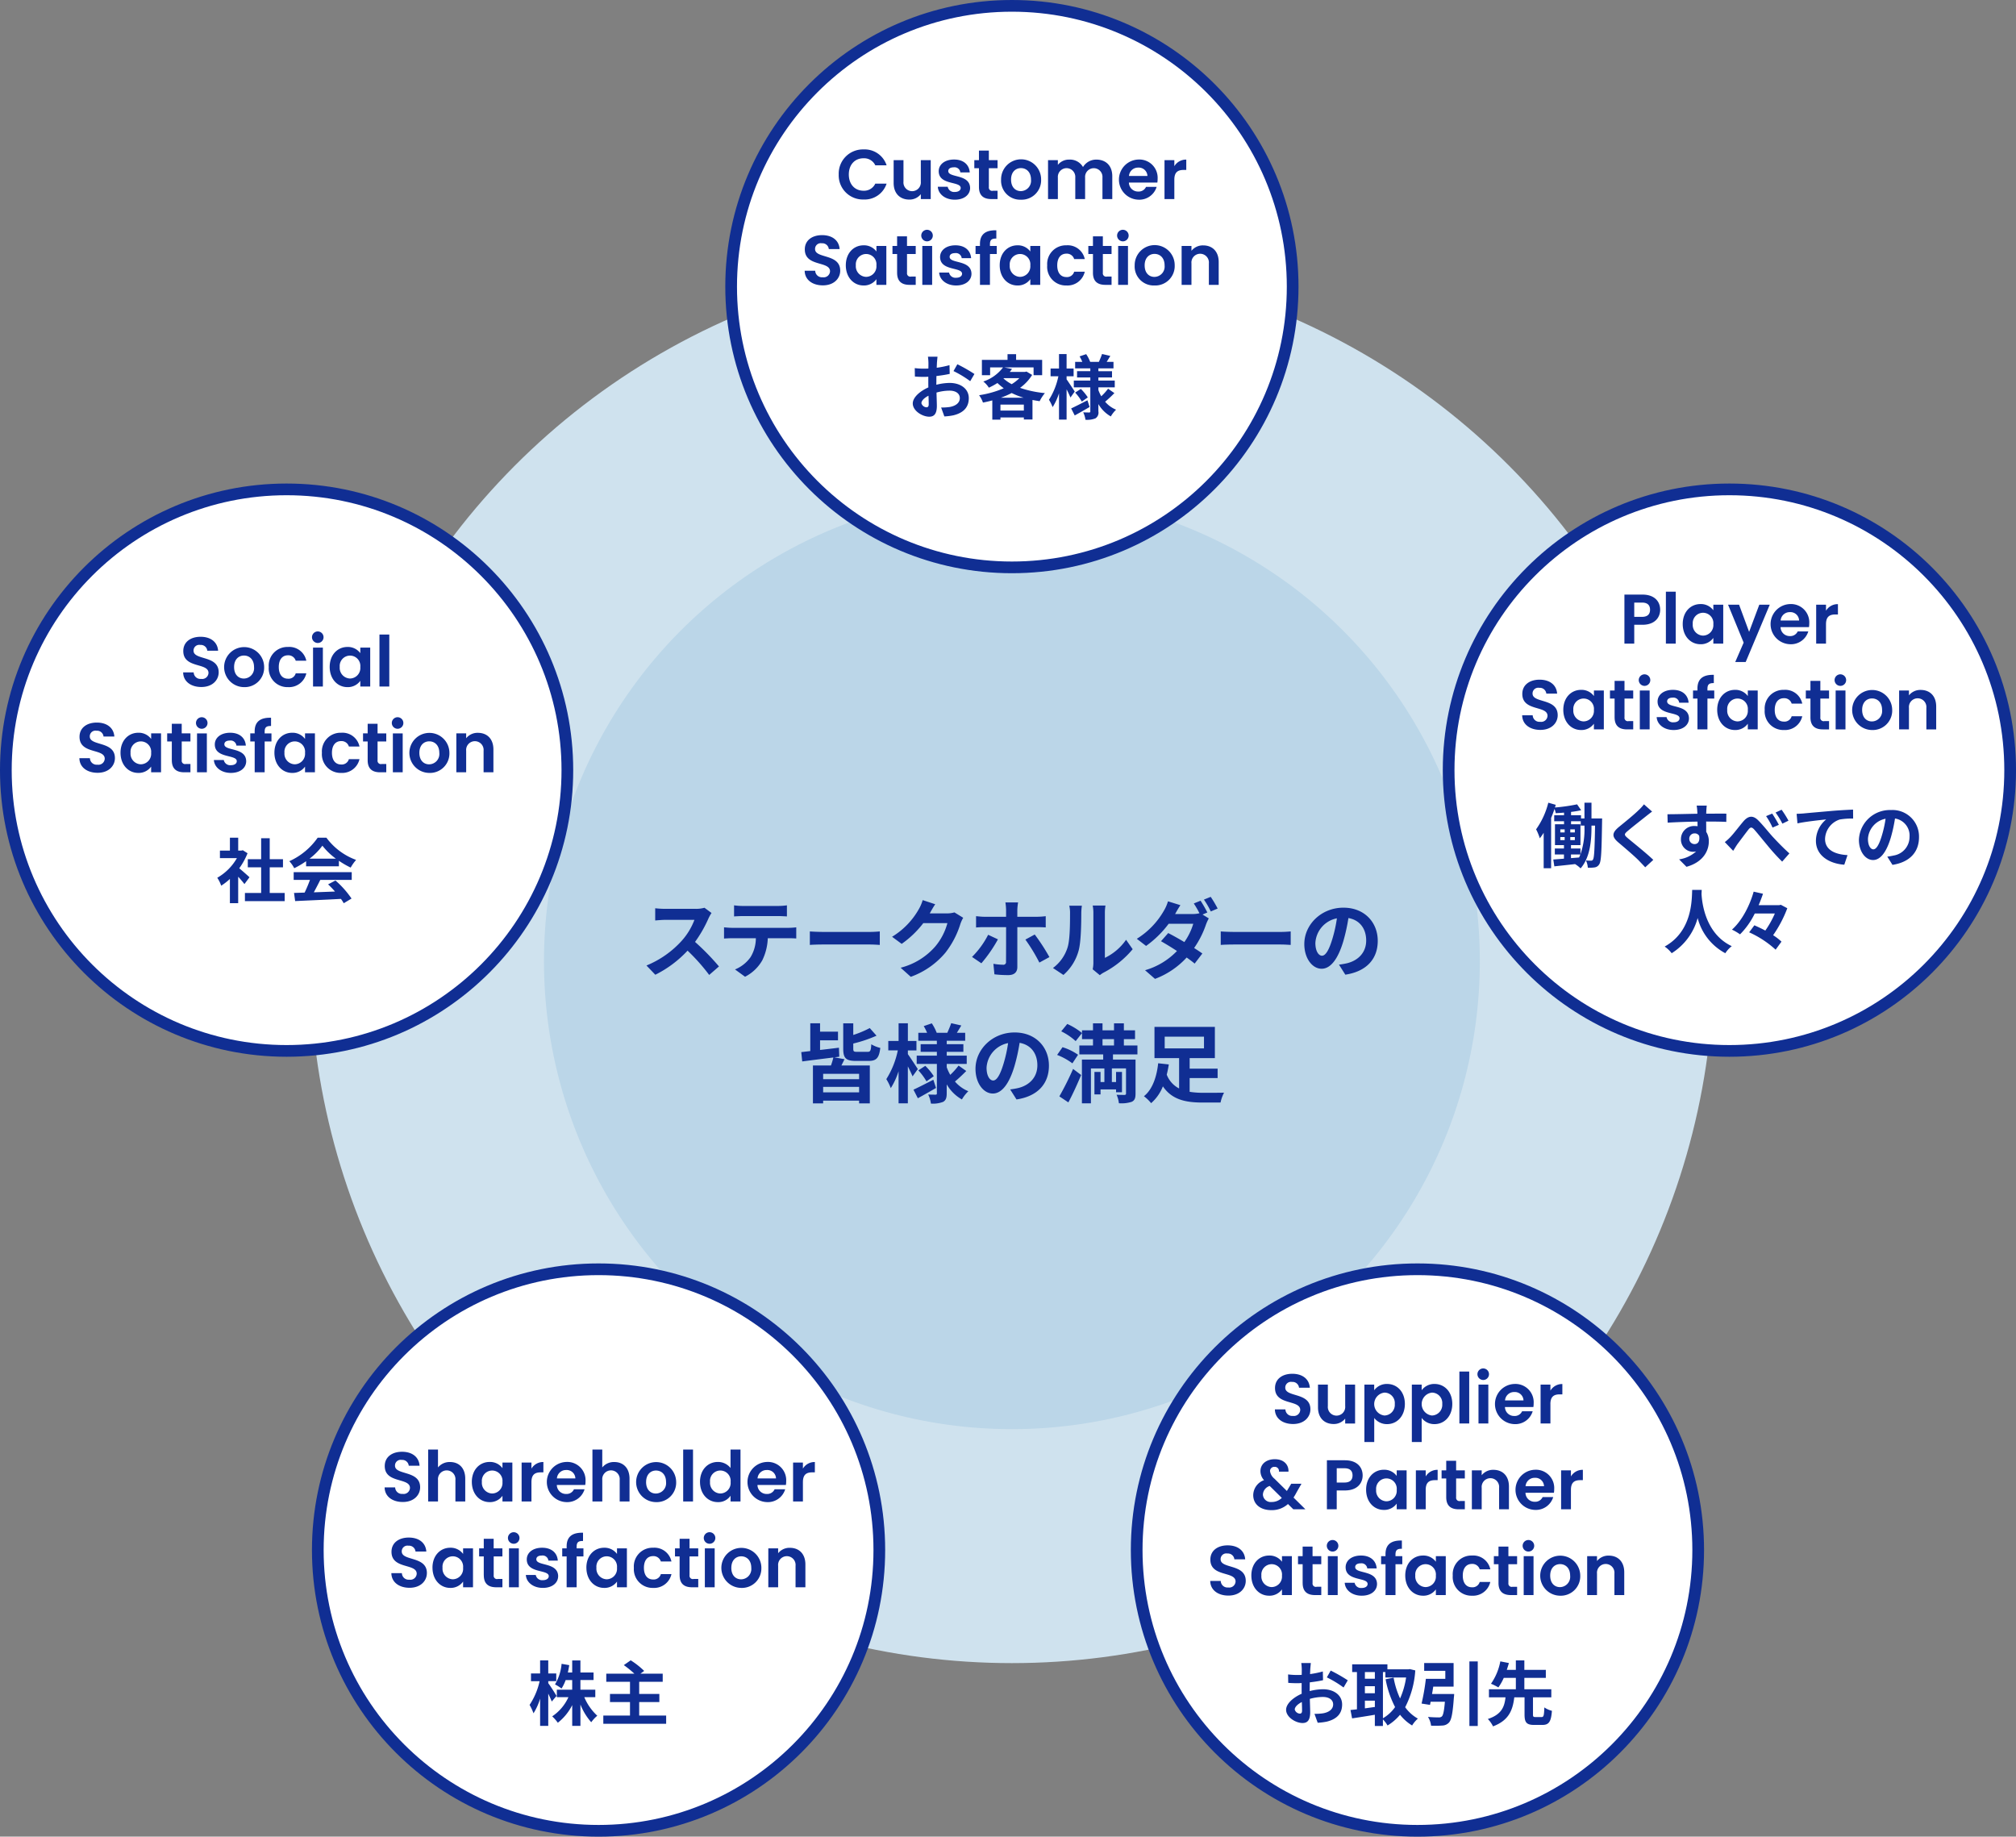
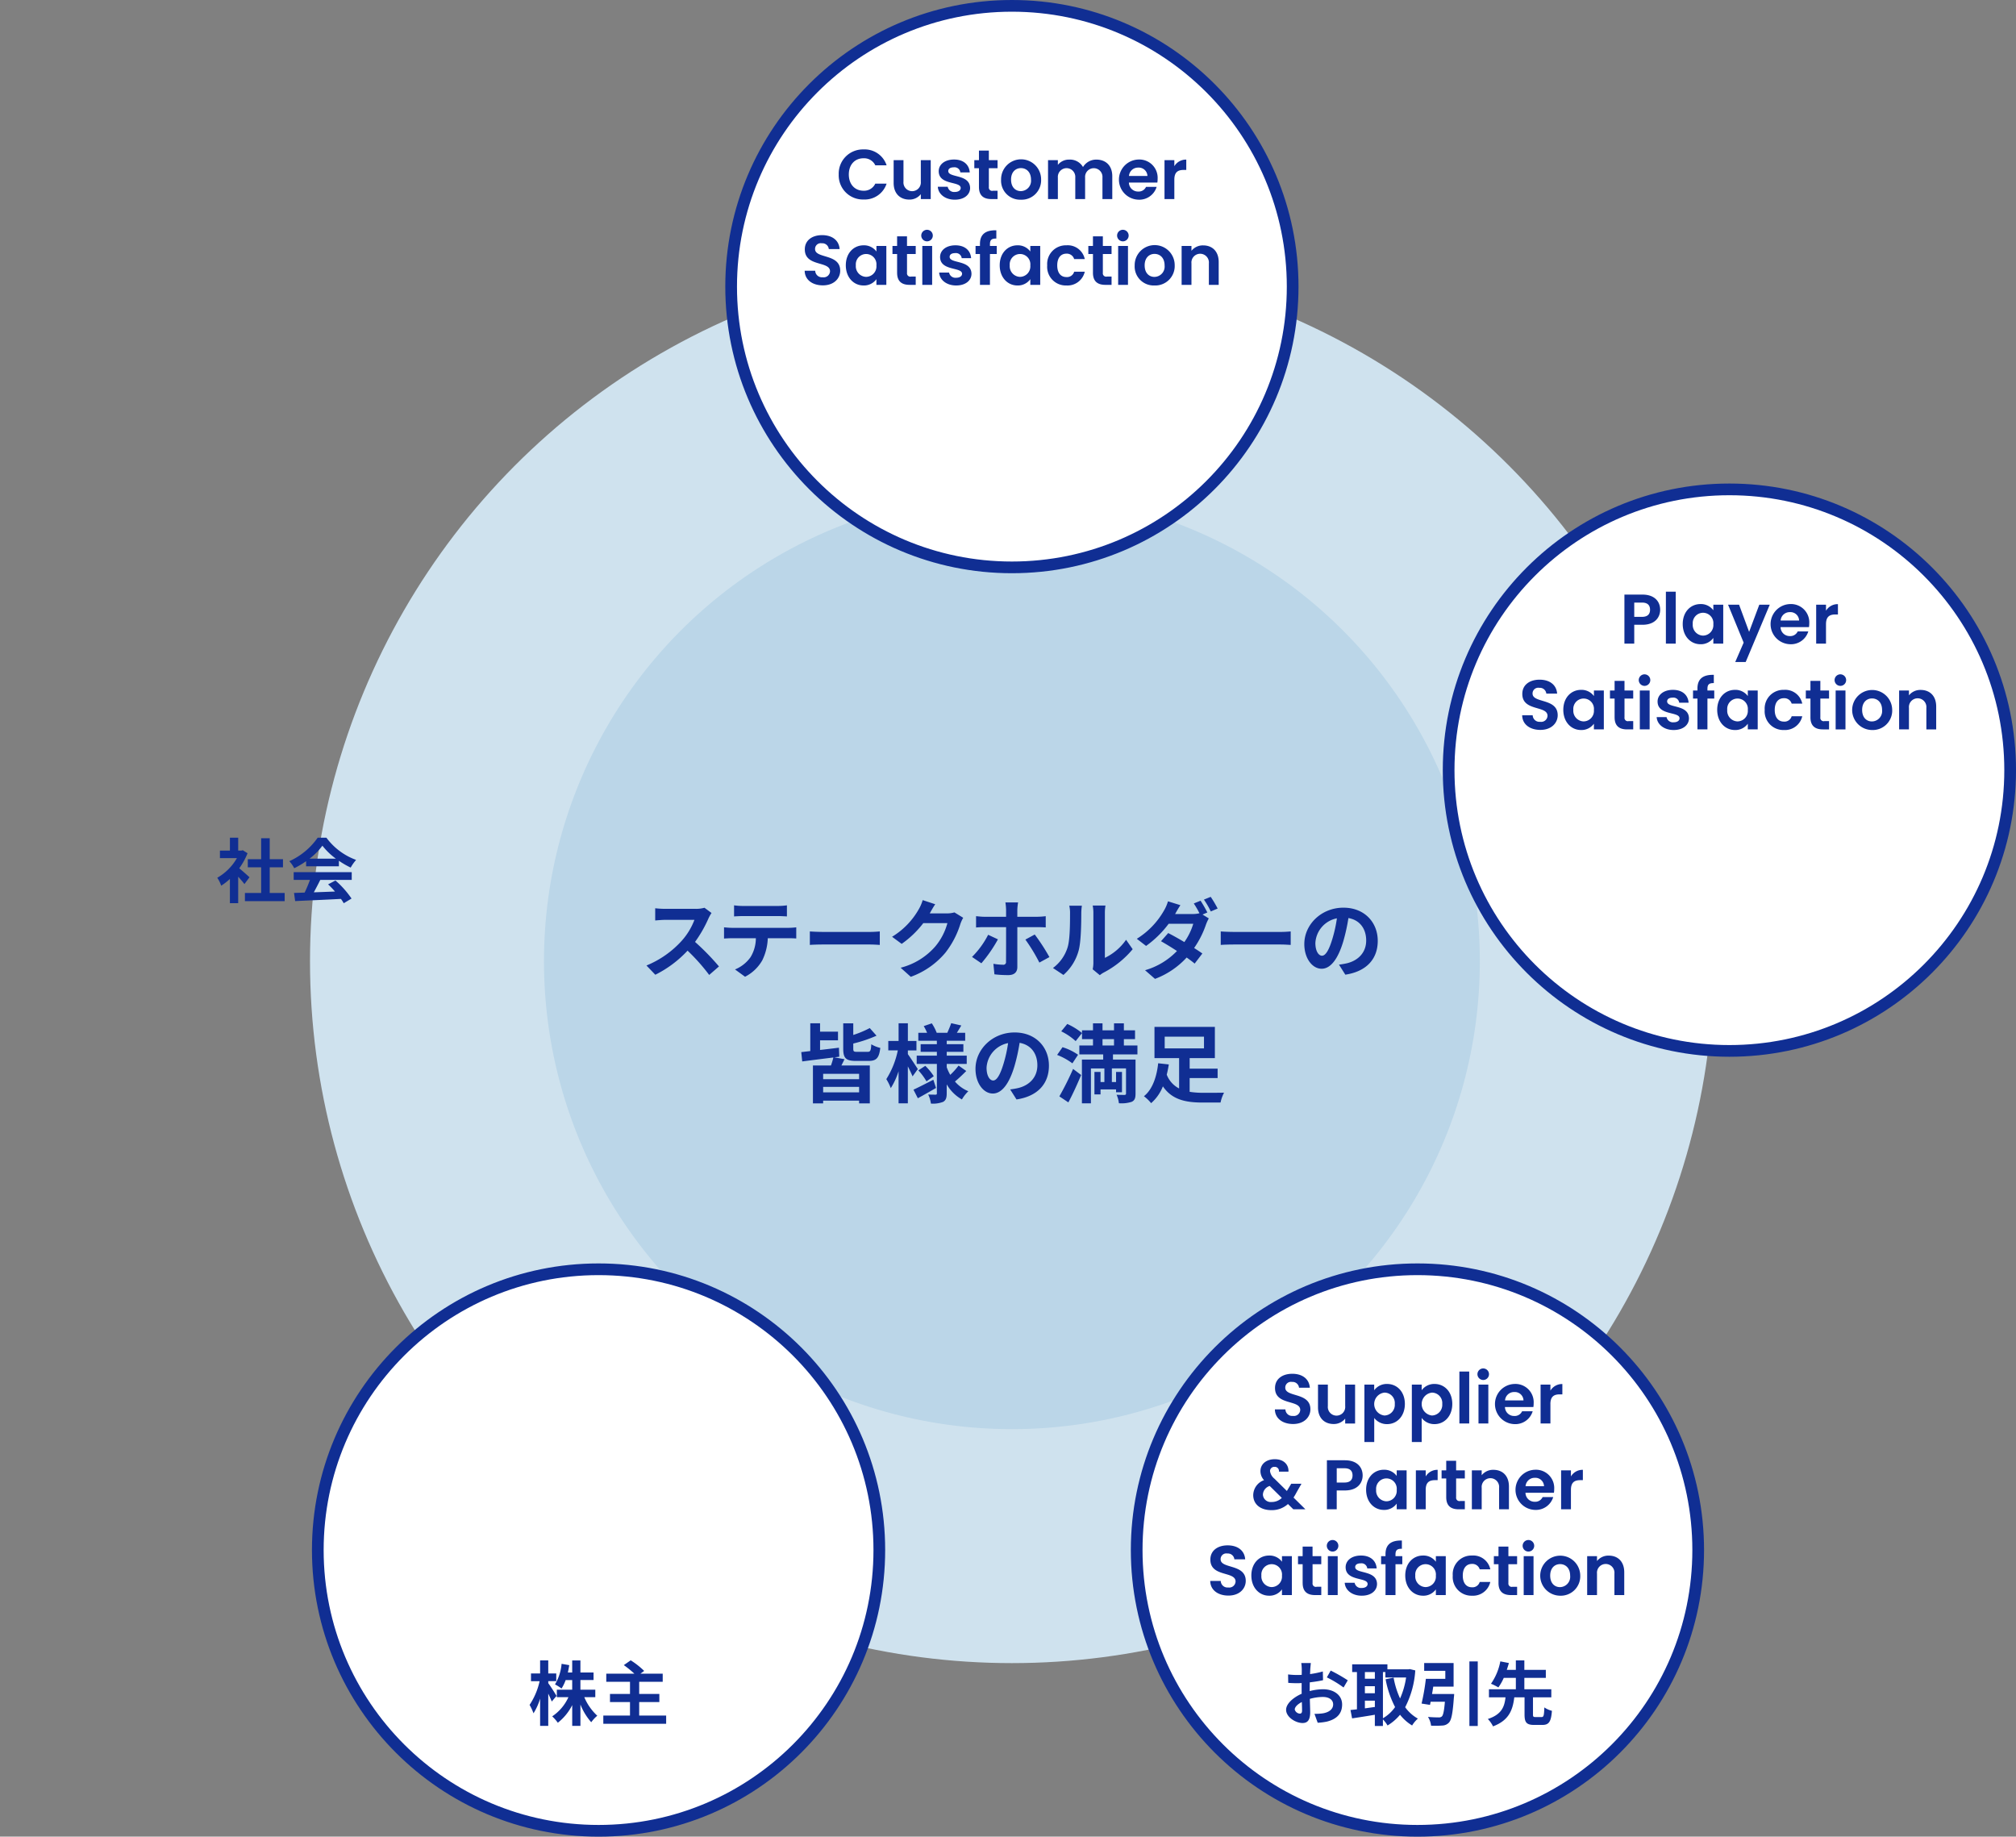
<svg xmlns="http://www.w3.org/2000/svg" id="img3.svg" width="517" height="471" viewBox="0 0 517 471">
  <rect x="0" y="0" width="517" height="471" fill="#808080" stroke="none" />
  <defs>
    <style>
      .cls-1 {
        fill: #bbd6e8;
        stroke: #cfe2ee;
        stroke-width: 60px;
      }

      .cls-1, .cls-3 {
        stroke-linejoin: round;
      }

      .cls-2 {
        fill: #102e93;
        fill-rule: evenodd;
      }

      .cls-3 {
        fill: #fff;
        stroke: #102e93;
        stroke-width: 3px;
      }
    </style>
  </defs>
  <circle id="obj" class="cls-1" cx="259.5" cy="246.5" r="150" />
  <path id="ステークホルダーの_皆様の満足" data-name="ステークホルダーの 皆様の満足" class="cls-2" d="M643.161,5422.29a8.139,8.139,0,0,1-2.289.28h-7.745a24.076,24.076,0,0,1-2.6-.15v3.13c0.462-.03,1.672-0.16,2.6-0.16h7.459a17.068,17.068,0,0,1-3.278,5.39,24.912,24.912,0,0,1-9.022,6.32l2.267,2.37a28.866,28.866,0,0,0,8.273-6.18,50.058,50.058,0,0,1,5.545,6.23l2.508-2.18a61.966,61.966,0,0,0-6.139-6.29A32.545,32.545,0,0,0,644.2,5425a10.379,10.379,0,0,1,.77-1.37Zm18.768,2.13c0.77,0,1.606.05,2.376,0.09v-2.84a17.244,17.244,0,0,1-2.376.16h-8.846a16.392,16.392,0,0,1-2.332-.16v2.84c0.66-.04,1.584-0.09,2.354-0.09h8.824Zm-11.64,3.02c-0.682,0-1.452-.07-2.112-0.13v2.88c0.616-.05,1.474-0.09,2.112-0.09h6.051a9.43,9.43,0,0,1-1.364,4.86,9.093,9.093,0,0,1-3.983,3.15l2.574,1.87a10.594,10.594,0,0,0,4.423-4.22,14.013,14.013,0,0,0,1.408-5.66h5.3c0.616,0,1.452.02,2,.07v-2.86a18.787,18.787,0,0,1-2,.13H650.289Zm19.9,4.38c0.814-.07,2.288-0.11,3.542-0.11h11.816c0.924,0,2.046.08,2.574,0.11v-3.46c-0.572.05-1.562,0.13-2.574,0.13H673.728c-1.144,0-2.75-.06-3.542-0.13v3.46Zm37.076-8.34a7.224,7.224,0,0,1-1.914.26h-4.423l0.066-.11c0.264-.48.814-1.47,1.342-2.24l-3.212-1.06a10.543,10.543,0,0,1-.99,2.31,19.443,19.443,0,0,1-6.865,7.09l2.464,1.82a25.044,25.044,0,0,0,5.545-5.32h6.183a15.566,15.566,0,0,1-3.125,6,17.509,17.509,0,0,1-8.867,5.44l2.6,2.33a20.742,20.742,0,0,0,8.889-6.2,23,23,0,0,0,3.828-7.35,8.869,8.869,0,0,1,.727-1.59Zm8.644,5.74a22.23,22.23,0,0,1-4.136,5.68l2.4,1.63a36.138,36.138,0,0,0,4.247-6.14Zm12.608-1.96c0.616,0,1.474.02,2.157,0.07v-2.88a19.226,19.226,0,0,1-2.179.15h-5.105v-1.74a13.658,13.658,0,0,1,.2-1.94h-3.256a14.857,14.857,0,0,1,.176,1.92v1.76h-5.589c-0.682,0-1.452-.09-2.112-0.15v2.9a20.752,20.752,0,0,1,2.112-.09h5.589v0.02c0,1.04,0,8.01-.022,8.83a0.675,0.675,0,0,1-.792.79,14.947,14.947,0,0,1-2.442-.24l0.264,2.7a29.625,29.625,0,0,0,3.564.2c1.562,0,2.31-.79,2.31-2.07v-10.23h5.127Zm-3.058,3.19a44.919,44.919,0,0,1,3.586,5.9l2.575-1.41a51.019,51.019,0,0,0-3.763-5.79Zm9.757,9.07a12.729,12.729,0,0,0,3.917-6.32c0.594-2.22.66-6.86,0.66-9.46a14.1,14.1,0,0,1,.154-1.98H736.71a8.024,8.024,0,0,1,.2,2c0,2.67-.022,6.82-0.638,8.72a10.416,10.416,0,0,1-3.741,5.26Zm9.33,0.06a6.1,6.1,0,0,1,.968-0.66,24.235,24.235,0,0,0,7.459-6l-1.694-2.42a13.968,13.968,0,0,1-5.435,4.64v-11.51a11.024,11.024,0,0,1,.154-1.91h-3.279a9.611,9.611,0,0,1,.177,1.89v12.83a8.441,8.441,0,0,1-.177,1.63Zm27.578-16.08a33.927,33.927,0,0,0-1.739-3.02l-1.738.71a23.925,23.925,0,0,1,1.452,2.51,7.348,7.348,0,0,1-1.738.2h-4.511l0.022-.03c0.264-.48.815-1.47,1.343-2.24l-3.191-.99a10.141,10.141,0,0,1-.99,2.31,20.361,20.361,0,0,1-7,7.3l2.376,1.83a26.208,26.208,0,0,0,5.787-5.68h6.315a16.018,16.018,0,0,1-2.288,4.69c-1.474-.88-2.971-1.72-4.137-2.31l-1.848,2.09c1.122,0.64,2.618,1.54,4.092,2.51a18.4,18.4,0,0,1-8.185,4.93l2.553,2.22a21.063,21.063,0,0,0,8.119-5.48c0.792,0.57,1.518,1.1,2.046,1.56l1.98-2.59c-0.55-.4-1.3-0.88-2.112-1.41a24.007,24.007,0,0,0,3.037-6.01,11.733,11.733,0,0,1,.726-1.58l-1.607-.99Zm-0.881-3.3a20.363,20.363,0,0,1,1.761,3.04l1.76-.75a29.85,29.85,0,0,0-1.782-3Zm4.321,11.62c0.814-.07,2.288-0.11,3.543-0.11h11.815c0.924,0,2.047.08,2.575,0.11v-3.46c-0.572.05-1.562,0.13-2.575,0.13H779.1c-1.145,0-2.751-.06-3.543-0.13v3.46Zm25.956,2.77c-0.814,0-1.694-1.08-1.694-3.28a6.819,6.819,0,0,1,5.523-6.31,35.189,35.189,0,0,1-1.166,5.28C803.3,5433.22,802.419,5434.59,801.517,5434.59Zm5.985,4.86c5.5-.83,8.317-4.09,8.317-8.67,0-4.75-3.41-8.51-8.8-8.51-5.655,0-10.033,4.31-10.033,9.33,0,3.67,2.046,6.33,4.444,6.33,2.377,0,4.269-2.68,5.567-7.08a47.452,47.452,0,0,0,1.3-5.92c2.927,0.51,4.555,2.75,4.555,5.76,0,3.17-2.156,5.17-4.951,5.84-0.572.13-1.188,0.24-2.024,0.35Zm-124.69,26.81h-9.219v-1.39h9.219v1.39Zm-9.219,3.37v-1.41h9.219v1.41h-9.219Zm2.882-8.98,1.254-.16-0.088-2.31c-1.606.2-3.278,0.4-4.84,0.58v-2.47h4.6v-2.22h-4.6v-2.16h-2.509v7.13l-2.31.27,0.242,2.39c2.178-.28,5.1-0.66,7.987-1.01a18.541,18.541,0,0,1-.616,2.05h-4.621v9.72h2.619v-0.7h9.219v0.7h2.75v-9.72H678.28c0.242-.49.528-1.04,0.792-1.61Zm5.875-1.41c-0.9,0-1.034-.09-1.034-0.84v-1.29a34.331,34.331,0,0,0,5.963-2.01l-1.738-1.96a25.075,25.075,0,0,1-4.225,1.77v-2.98h-2.574v6.47c0,2.4.616,3.17,3.278,3.17h3.212c2,0,2.707-.72,3.015-3.34a7.948,7.948,0,0,1-2.31-.93c-0.088,1.65-.242,1.94-0.947,1.94h-2.64Zm15.52,4.42c-0.374-.59-1.958-3.01-2.552-3.83v-0.96h2.2v-2.42h-2.2v-4.54h-2.377v4.54H690.3v2.42h2.442a22.082,22.082,0,0,1-2.948,7.37,12.306,12.306,0,0,1,1.144,2.31,18.5,18.5,0,0,0,2-4.34v8.23h2.377v-9.48c0.484,0.94.946,1.93,1.21,2.57Zm3.983,2.73c-1.871.97-3.807,1.96-5.1,2.55l1.122,2.2c1.408-.77,3.125-1.74,4.665-2.64Zm-3.851-2.4a15.506,15.506,0,0,1,2.09,2.82l1.871-1.32a14.929,14.929,0,0,0-2.179-2.66Zm10.32-1.23a17.347,17.347,0,0,1-2.135,2.38,12.225,12.225,0,0,1-.9-1.94v-0.86h5.127v-2.13h-5.127v-0.97h4.269v-1.96h-4.269v-0.88h4.731v-2.05h-2.134c0.352-.55.748-1.21,1.144-1.87l-2.6-.59c-0.22.7-.66,1.72-0.99,2.46h-2.728a11.905,11.905,0,0,0-1.254-2.42l-2.069.71a12.649,12.649,0,0,1,.858,1.71H698v2.05h4.753v0.88H698.6v1.96h4.159v0.97h-5.171v2.13h5.171v7.51a0.3,0.3,0,0,1-.352.37c-0.264,0-1.122,0-1.871-.04a8.041,8.041,0,0,1,.7,2.33,7.236,7.236,0,0,0,3.124-.44c0.7-.4.924-1.01,0.924-2.2v-2.29a10.432,10.432,0,0,0,3.895,3.87,9.63,9.63,0,0,1,1.65-2.11,9.023,9.023,0,0,1-3.433-2.49c0.859-.7,1.981-1.76,2.9-2.7Zm8.87,3.83c-0.814,0-1.694-1.08-1.694-3.28a6.819,6.819,0,0,1,5.523-6.31,35.189,35.189,0,0,1-1.166,5.28C718.975,5465.22,718.094,5466.59,717.192,5466.59Zm5.985,4.86c5.5-.83,8.317-4.09,8.317-8.67,0-4.75-3.41-8.51-8.8-8.51-5.655,0-10.033,4.31-10.033,9.33,0,3.67,2.046,6.33,4.444,6.33,2.377,0,4.269-2.68,5.567-7.08a47.452,47.452,0,0,0,1.3-5.92c2.927,0.51,4.555,2.75,4.555,5.76,0,3.17-2.156,5.18-4.951,5.84-0.572.13-1.188,0.24-2.024,0.35Zm13.3,0.75c1.145-2.13,2.289-4.66,3.279-7.02l-2.068-1.56a74.751,74.751,0,0,1-3.521,7.04Zm2.487-12.21a14.184,14.184,0,0,0-3.983-1.94l-1.386,1.98a16.433,16.433,0,0,1,3.916,2.16Zm-4.313-6.01a15.532,15.532,0,0,1,3.7,2.51l1.628-2.07a16.661,16.661,0,0,0-3.785-2.33Zm10.584,2h2.948v1.63h-2.948v-1.63Zm8.955,3.92v-2.29h-3.477v-1.63h2.861v-2.26h-2.861v-1.79h-2.53v1.79h-2.948v-1.79h-2.443v1.79h-2.816v2.26h2.816v1.63h-3.5v2.29h6.117v1.32h-5.457v11.22h2.31v-8.95h3.455v3.49h-0.99v-2.59h-1.563v5.76h1.563v-1.27h3.982v0.72h1.518v-5.21h-1.518v2.59h-1.078v-3.49h3.631v6.44c0,0.25-.089.33-0.375,0.36-0.286,0-1.232,0-2.046-.05a7.171,7.171,0,0,1,.594,2.18,8.4,8.4,0,0,0,3.3-.37c0.748-.36.968-0.95,0.968-2.09v-8.74h-5.787v-1.32h6.271Zm6.992-4.55h10.077v3.01H761.184v-3.01Zm6.4,10.62h7.172v-2.42h-7.172v-2.7h6.468v-8.01h-15.49v8.01h6.315v7.78a6.636,6.636,0,0,1-3.168-3.54c0.22-.88.4-1.76,0.528-2.62l-2.729-.3c-0.308,2.99-1.276,6.58-3.652,8.45a10.606,10.606,0,0,1,1.848,1.78,11.105,11.105,0,0,0,3.015-4.31c2.288,3.36,5.7,4.15,10.121,4.15h4.665a9.761,9.761,0,0,1,.9-2.53c-1.21.03-4.467,0.05-5.413,0.03a20.621,20.621,0,0,1-3.41-.25v-3.52Z" transform="translate(-462.5 -5189.5)" />
  <g id="_05" data-name="05">
-     <circle id="obj-2" data-name="obj" class="cls-3" cx="73.5" cy="197.5" r="72" />
    <path id="社会" class="cls-2" d="M526.484,5414.47c-0.378-.36-1.764-1.6-2.628-2.3a17.527,17.527,0,0,0,2.124-3.86l-1.206-.77-0.378.09h-0.81v-3.31h-2.125v3.31H518.9v1.93h4.357a13.578,13.578,0,0,1-5.041,5.04,8.588,8.588,0,0,1,1.008,2.03,14.789,14.789,0,0,0,2.233-1.73v6.22h2.125v-6.79c0.612,0.66,1.224,1.38,1.6,1.89Zm5.186,4.03v-6.58h3.4v-2.08h-3.4v-5.38h-2.2v5.38h-3.421v2.08h3.421v6.58h-4.159v2.09h10.191v-2.09H531.67Zm10.213-8.8a16.291,16.291,0,0,0,3.295-3.33,17.275,17.275,0,0,0,3.457,3.33h-6.752ZM541,5411.66h8.409v-1.42a22.358,22.358,0,0,0,3.025,1.75,11.225,11.225,0,0,1,1.386-1.97,16.439,16.439,0,0,1-7.616-5.7h-2.233a17.786,17.786,0,0,1-7.274,6.03,8.461,8.461,0,0,1,1.26,1.8,21.664,21.664,0,0,0,3.043-1.8v1.31Zm-3.187,3.48h4.178a35.06,35.06,0,0,1-1.369,3.26l-2.719.09,0.288,2.09c3.061-.15,7.509-0.33,11.74-0.56a9.186,9.186,0,0,1,.72,1.11l2-1.2a24.11,24.11,0,0,0-4.123-4.63l-1.891.99a21.383,21.383,0,0,1,1.765,1.84c-1.837.07-3.692,0.14-5.42,0.2,0.54-1.01,1.134-2.13,1.656-3.19H552.7v-1.98H537.813v1.98Z" transform="translate(-462.5 -5189.5)" />
-     <path id="Social_Satisfaction" data-name="Social Satisfaction" class="cls-2" d="M518.579,5361.91c0-4.43-6.445-3.02-6.445-5.54a1.457,1.457,0,0,1,1.728-1.48,1.663,1.663,0,0,1,1.8,1.49h2.772c-0.162-2.26-1.926-3.58-4.5-3.58-2.593,0-4.429,1.37-4.429,3.64-0.018,4.55,6.464,2.92,6.464,5.63a1.623,1.623,0,0,1-1.891,1.53,1.721,1.721,0,0,1-1.908-1.67h-2.7c0.036,2.38,2.052,3.75,4.663,3.75C517,5365.68,518.579,5363.89,518.579,5361.91Zm11.661-1.35a5.132,5.132,0,1,0-5.2,5.15A4.989,4.989,0,0,0,530.24,5360.56Zm-7.706,0c0-2,1.206-2.95,2.538-2.95s2.575,0.95,2.575,2.95a2.653,2.653,0,0,1-2.61,2.95C523.686,5363.51,522.534,5362.54,522.534,5360.56Zm8.887,0a4.788,4.788,0,0,0,4.934,5.15,4.545,4.545,0,0,0,4.7-3.53h-2.719a1.9,1.9,0,0,1-2,1.37c-1.4,0-2.341-1.04-2.341-2.99s0.936-3.01,2.341-3.01a1.958,1.958,0,0,1,2,1.39h2.719a4.453,4.453,0,0,0-4.7-3.53A4.788,4.788,0,0,0,531.421,5360.56Zm11.358,4.99H545.3v-9.98h-2.521v9.98Zm1.279-11.16a1.482,1.482,0,1,0-1.549-1.48A1.49,1.49,0,0,0,544.058,5354.39Zm2.992,6.14c0,3.11,2.017,5.18,4.538,5.18a3.92,3.92,0,0,0,3.313-1.62v1.46h2.538v-9.98H554.9V5357a3.944,3.944,0,0,0-3.295-1.59C549.067,5355.41,547.05,5357.41,547.05,5360.53Zm7.851,0.03a2.691,2.691,0,0,1-2.647,2.94,2.726,2.726,0,0,1-2.629-2.97A2.651,2.651,0,1,1,554.9,5360.56Zm4.911,4.99h2.521v-13.32h-2.521v13.32Zm-67.842,18.36c0-4.43-6.446-3.02-6.446-5.54a1.457,1.457,0,0,1,1.728-1.48,1.663,1.663,0,0,1,1.8,1.49h2.773c-0.162-2.26-1.927-3.58-4.5-3.58-2.593,0-4.43,1.37-4.43,3.64-0.018,4.55,6.464,2.92,6.464,5.63a1.622,1.622,0,0,1-1.89,1.53,1.721,1.721,0,0,1-1.909-1.67h-2.7c0.036,2.38,2.053,3.75,4.664,3.75C490.385,5387.68,491.97,5385.89,491.97,5383.91Zm1.437-1.38c0,3.11,2.017,5.18,4.537,5.18a3.918,3.918,0,0,0,3.313-1.62v1.46H503.8v-9.98h-2.539V5379a3.942,3.942,0,0,0-3.3-1.59C495.424,5377.41,493.407,5379.41,493.407,5382.53Zm7.85,0.03a2.69,2.69,0,0,1-2.646,2.94,2.725,2.725,0,0,1-2.629-2.97A2.651,2.651,0,1,1,501.257,5382.56Zm5.308,1.89c0,2.29,1.279,3.1,3.187,3.1h1.585v-2.13h-1.171a0.849,0.849,0,0,1-1.062-.95v-4.83h2.233v-2.07H509.1v-2.46h-2.539v2.46h-1.188v2.07h1.188v4.81Zm6.462,3.1h2.521v-9.98h-2.521v9.98Zm1.278-11.16a1.481,1.481,0,1,0-1.548-1.48A1.491,1.491,0,0,0,514.3,5376.39Zm11.33,8.31c-0.072-3.65-5.6-2.52-5.6-4.33,0-.58.486-0.96,1.422-0.96a1.485,1.485,0,0,1,1.675,1.3h2.412c-0.144-1.98-1.6-3.3-4.015-3.3-2.466,0-3.943,1.33-3.943,2.99,0,3.66,5.636,2.52,5.636,4.3,0,0.58-.54,1.03-1.531,1.03a1.658,1.658,0,0,1-1.8-1.33h-2.539c0.108,1.85,1.855,3.31,4.357,3.31C524.14,5387.71,525.635,5386.41,525.635,5384.7Zm2.179,2.85h2.557v-7.91h1.746v-2.07h-1.746v-0.41c0-1.12.414-1.51,1.638-1.48v-2.12c-2.809-.07-4.2,1.06-4.2,3.51v0.5H526.68v2.07h1.134v7.91Zm5.061-5.02c0,3.11,2.017,5.18,4.537,5.18a3.918,3.918,0,0,0,3.313-1.62v1.46h2.539v-9.98h-2.539V5379a3.942,3.942,0,0,0-3.3-1.59C534.892,5377.41,532.875,5379.41,532.875,5382.53Zm7.85,0.03a2.69,2.69,0,0,1-2.647,2.94,2.725,2.725,0,0,1-2.628-2.97A2.651,2.651,0,1,1,540.725,5382.56Zm4.33,0a4.788,4.788,0,0,0,4.934,5.15,4.545,4.545,0,0,0,4.7-3.53h-2.719a1.9,1.9,0,0,1-2,1.37c-1.4,0-2.341-1.04-2.341-2.99s0.936-3.01,2.341-3.01a1.958,1.958,0,0,1,2,1.39h2.719a4.453,4.453,0,0,0-4.7-3.53A4.788,4.788,0,0,0,545.055,5382.56Zm11.733,1.89c0,2.29,1.278,3.1,3.187,3.1h1.584v-2.13h-1.17a0.849,0.849,0,0,1-1.062-.95v-4.83h2.232v-2.07h-2.232v-2.46h-2.539v2.46H555.6v2.07h1.188v4.81Zm6.462,3.1h2.52v-9.98h-2.52v9.98Zm1.278-11.16a1.482,1.482,0,1,0-1.549-1.48A1.49,1.49,0,0,0,564.528,5376.39Zm13.223,6.17a5.132,5.132,0,1,0-5.2,5.15A4.989,4.989,0,0,0,577.751,5382.56Zm-7.706,0c0-2,1.206-2.95,2.539-2.95s2.575,0.95,2.575,2.95a2.653,2.653,0,0,1-2.611,2.95C571.2,5385.51,570.045,5384.54,570.045,5382.56Zm16.47,4.99h2.52v-5.85c0-2.76-1.656-4.27-3.979-4.27a3.718,3.718,0,0,0-3.007,1.39v-1.25h-2.521v9.98h2.521v-5.51a2.244,2.244,0,1,1,4.466,0v5.51Z" transform="translate(-462.5 -5189.5)" />
  </g>
  <g id="_04" data-name="04">
    <circle id="obj-3" data-name="obj" class="cls-3" cx="153.5" cy="397.5" r="72" />
    <path id="株主" class="cls-2" d="M605.224,5624.41c-0.288-.52-1.6-2.59-2.124-3.26v-0.52h2.052v-1.98H603.1v-3.35h-2.089v3.35H598.67v1.98h2.215a17.862,17.862,0,0,1-2.575,6.08,13.253,13.253,0,0,1,1.008,2.16,15.437,15.437,0,0,0,1.693-3.76v6.99H603.1v-8.28c0.36,0.75.7,1.53,0.9,2.03Zm9.939,0.32v-1.92h-3.817v-2.47h3.367v-1.93h-3.367v-3.09h-2.107v3.09h-1.116c0.144-.61.252-1.24,0.36-1.89l-1.962-.34a12.426,12.426,0,0,1-1.693,5.28,10.513,10.513,0,0,1,1.675,1.06,10.8,10.8,0,0,0,1.062-2.18h1.674v2.47H605.3v1.92h2.971a11.711,11.711,0,0,1-4.159,4.92,10.334,10.334,0,0,1,1.44,1.64,13.408,13.408,0,0,0,3.691-4.52v5.33h2.107v-5.49a15.3,15.3,0,0,0,2.773,4.55,8.946,8.946,0,0,1,1.548-1.67,13.635,13.635,0,0,1-3.331-4.76h2.827Zm11.257,4.72v-3.47h5.168v-2.07H626.42v-3.12h6.032v-2.09h-5.708l0.954-.7a20.417,20.417,0,0,0-3.457-2.72l-1.764,1.23a26.4,26.4,0,0,1,2.7,2.19h-7.2v2.09h6.085v3.12H618.93v2.07h5.131v3.47h-6.842v2.11h16.115v-2.11H626.42Z" transform="translate(-462.5 -5189.5)" />
-     <path id="Shareholder_Satisfaction" data-name="Shareholder Satisfaction" class="cls-2" d="M570.243,5570.91c0-4.43-6.446-3.02-6.446-5.54a1.457,1.457,0,0,1,1.728-1.48,1.663,1.663,0,0,1,1.8,1.49H570.1c-0.162-2.26-1.927-3.58-4.5-3.58-2.593,0-4.429,1.37-4.429,3.64-0.018,4.55,6.464,2.92,6.464,5.63a1.623,1.623,0,0,1-1.891,1.53,1.721,1.721,0,0,1-1.908-1.67h-2.7c0.036,2.38,2.052,3.75,4.663,3.75C568.658,5574.68,570.243,5572.89,570.243,5570.91Zm2.061,3.64h2.521v-5.51a2.244,2.244,0,1,1,4.466,0v5.51h2.52v-5.85c0-2.76-1.638-4.27-3.889-4.27a3.825,3.825,0,0,0-3.1,1.39v-4.59H572.3v13.32Zm11.2-5.02c0,3.11,2.017,5.18,4.538,5.18a3.921,3.921,0,0,0,3.313-1.62v1.46h2.538v-9.98h-2.538V5566a3.945,3.945,0,0,0-3.295-1.59C585.517,5564.41,583.5,5566.41,583.5,5569.53Zm7.851,0.03a2.691,2.691,0,0,1-2.647,2.94,2.725,2.725,0,0,1-2.629-2.97A2.651,2.651,0,1,1,591.351,5569.56Zm7.434,0.02c0-1.93.9-2.5,2.395-2.5h0.666v-2.65a3.47,3.47,0,0,0-3.061,1.69v-1.55h-2.521v9.98h2.521v-4.97Zm8.889-3.1a2.218,2.218,0,0,1,2.376,2.15h-4.735A2.321,2.321,0,0,1,607.674,5566.48Zm4.735,4.94H609.69a2.06,2.06,0,0,1-2,1.2,2.334,2.334,0,0,1-2.395-2.3h7.292a5.947,5.947,0,0,0,.072-0.97,4.683,4.683,0,0,0-4.915-4.94,5.152,5.152,0,0,0,0,10.3A4.64,4.64,0,0,0,612.409,5571.42Zm2.02,3.13h2.521v-5.51a2.244,2.244,0,1,1,4.465,0v5.51h2.521v-5.85c0-2.76-1.638-4.27-3.889-4.27a3.825,3.825,0,0,0-3.1,1.39v-4.59h-2.521v13.32Zm21.466-4.99a5.132,5.132,0,1,0-5.2,5.15A4.989,4.989,0,0,0,635.9,5569.56Zm-7.706,0c0-2,1.206-2.95,2.539-2.95s2.575,0.95,2.575,2.95a2.653,2.653,0,0,1-2.611,2.95C629.341,5572.51,628.189,5571.54,628.189,5569.56Zm9.507,4.99h2.521v-13.32H637.7v13.32Zm4.316-5.02c0,3.11,2.017,5.18,4.555,5.18a3.766,3.766,0,0,0,3.277-1.64v1.48H652.4v-13.32h-2.557v4.73a4.082,4.082,0,0,0-3.259-1.55C644.029,5564.41,642.012,5566.41,642.012,5569.53Zm7.85,0.03a2.69,2.69,0,0,1-2.646,2.94,2.725,2.725,0,0,1-2.629-2.97A2.651,2.651,0,1,1,649.862,5569.56Zm9.264-3.08a2.219,2.219,0,0,1,2.377,2.15h-4.736A2.322,2.322,0,0,1,659.126,5566.48Zm4.735,4.94h-2.718a2.062,2.062,0,0,1-2,1.2,2.334,2.334,0,0,1-2.395-2.3h7.292a5.947,5.947,0,0,0,.072-0.97,4.683,4.683,0,0,0-4.915-4.94,5.152,5.152,0,0,0,0,10.3A4.639,4.639,0,0,0,663.861,5571.42Zm4.541-1.84c0-1.93.9-2.5,2.395-2.5h0.666v-2.65a3.472,3.472,0,0,0-3.061,1.69v-1.55h-2.52v9.98h2.52v-4.97Zm-96.432,23.33c0-4.43-6.446-3.02-6.446-5.54a1.458,1.458,0,0,1,1.729-1.48,1.662,1.662,0,0,1,1.8,1.49h2.773c-0.162-2.26-1.927-3.58-4.5-3.58-2.593,0-4.43,1.37-4.43,3.64-0.018,4.55,6.464,2.92,6.464,5.63a1.622,1.622,0,0,1-1.89,1.53,1.721,1.721,0,0,1-1.909-1.67h-2.7c0.036,2.38,2.053,3.75,4.664,3.75C570.385,5596.68,571.97,5594.89,571.97,5592.91Zm1.437-1.38c0,3.11,2.017,5.18,4.537,5.18a3.918,3.918,0,0,0,3.313-1.62v1.46H583.8v-9.98h-2.539V5588a3.942,3.942,0,0,0-3.295-1.59C575.424,5586.41,573.407,5588.41,573.407,5591.53Zm7.85,0.03a2.69,2.69,0,0,1-2.646,2.94,2.725,2.725,0,0,1-2.629-2.97A2.651,2.651,0,1,1,581.257,5591.56Zm5.308,1.89c0,2.29,1.279,3.1,3.187,3.1h1.585v-2.13h-1.171a0.849,0.849,0,0,1-1.062-.95v-4.83h2.233v-2.07H589.1v-2.46h-2.539v2.46h-1.188v2.07h1.188v4.81Zm6.462,3.1h2.521v-9.98h-2.521v9.98Zm1.278-11.16a1.481,1.481,0,1,0-1.548-1.48A1.491,1.491,0,0,0,594.3,5585.39Zm11.329,8.31c-0.072-3.65-5.6-2.52-5.6-4.33,0-.58.486-0.96,1.422-0.96a1.485,1.485,0,0,1,1.675,1.3h2.412c-0.144-1.98-1.6-3.3-4.015-3.3-2.467,0-3.943,1.33-3.943,2.99,0,3.66,5.636,2.52,5.636,4.3,0,0.58-.54,1.03-1.531,1.03a1.658,1.658,0,0,1-1.8-1.33h-2.539c0.108,1.85,1.855,3.31,4.357,3.31C604.14,5596.71,605.634,5595.41,605.634,5593.7Zm2.18,2.85h2.557v-7.91h1.746v-2.07h-1.746v-0.41c0-1.12.414-1.51,1.638-1.48v-2.12c-2.809-.07-4.2,1.06-4.2,3.51v0.5h-1.135v2.07h1.135v7.91Zm5.061-5.02c0,3.11,2.016,5.18,4.537,5.18a3.918,3.918,0,0,0,3.313-1.62v1.46h2.539v-9.98h-2.539V5588a3.942,3.942,0,0,0-3.3-1.59C614.891,5586.41,612.875,5588.41,612.875,5591.53Zm7.85,0.03a2.69,2.69,0,0,1-2.647,2.94,2.725,2.725,0,0,1-2.628-2.97A2.651,2.651,0,1,1,620.725,5591.56Zm4.33,0a4.788,4.788,0,0,0,4.934,5.15,4.545,4.545,0,0,0,4.7-3.53h-2.719a1.9,1.9,0,0,1-2,1.37c-1.4,0-2.341-1.04-2.341-2.99s0.936-3,2.341-3a1.961,1.961,0,0,1,2,1.38h2.719a4.453,4.453,0,0,0-4.7-3.53A4.788,4.788,0,0,0,625.055,5591.56Zm11.733,1.89c0,2.29,1.278,3.1,3.187,3.1h1.584v-2.13h-1.17a0.849,0.849,0,0,1-1.062-.95v-4.83h2.232v-2.07h-2.232v-2.46h-2.539v2.46H635.6v2.07h1.188v4.81Zm6.462,3.1h2.52v-9.98h-2.52v9.98Zm1.278-11.16a1.482,1.482,0,1,0-1.549-1.48A1.49,1.49,0,0,0,644.528,5585.39Zm13.223,6.17a5.132,5.132,0,1,0-5.2,5.15A4.989,4.989,0,0,0,657.751,5591.56Zm-7.706,0c0-2,1.207-2.95,2.539-2.95s2.575,0.95,2.575,2.95a2.653,2.653,0,0,1-2.611,2.95C651.2,5594.51,650.045,5593.54,650.045,5591.56Zm16.47,4.99h2.52v-5.85c0-2.76-1.656-4.27-3.979-4.27a3.718,3.718,0,0,0-3.007,1.39v-1.25h-2.52v9.98h2.52v-5.51a2.244,2.244,0,1,1,4.466,0v5.51Z" transform="translate(-462.5 -5189.5)" />
  </g>
  <g id="_03" data-name="03">
    <circle id="obj-4" data-name="obj" class="cls-3" cx="363.5" cy="397.5" r="72" />
    <path id="お取引先" class="cls-2" d="M795.836,5628.95a1.432,1.432,0,0,1-1.3-1.05c0-.63.72-1.37,1.819-1.92,0.036,0.93.054,1.74,0.054,2.19C796.413,5628.79,796.161,5628.95,795.836,5628.95Zm2.539-6.41c0-.52,0-1.07.018-1.61,1.171-.14,2.395-0.32,3.4-0.55l-0.054-2.24a24.06,24.06,0,0,1-3.277.67c0.018-.45.036-0.88,0.054-1.28,0.036-.45.108-1.22,0.144-1.55h-2.448a14.3,14.3,0,0,1,.126,1.57c0,0.31,0,.83-0.018,1.46-0.36.02-.7,0.03-1.027,0.03a18.682,18.682,0,0,1-2.466-.14l0.036,2.16c0.774,0.07,1.674.09,2.484,0.09,0.288,0,.613-0.02.955-0.04v1.5c0,0.41,0,.83.018,1.24-2.179.96-4,2.56-4,4.12,0,1.9,2.467,3.39,4.214,3.39,1.152,0,1.962-.58,1.962-2.79,0-.61-0.054-1.98-0.09-3.4a12.511,12.511,0,0,1,3.349-.49c1.549,0,2.629.7,2.629,1.91,0,1.29-1.152,2.03-2.593,2.28a13.369,13.369,0,0,1-2.2.13l0.828,2.29a15.032,15.032,0,0,0,2.341-.29c2.826-.7,3.925-2.29,3.925-4.39,0-2.45-2.161-3.91-4.9-3.91a14.327,14.327,0,0,0-3.421.47v-0.63Zm4.394-2.88a26.933,26.933,0,0,1,4.285,2.59l1.08-1.84a41.062,41.062,0,0,0-4.375-2.5Zm14.382-1.37h0.631v1.4h5.311a20.439,20.439,0,0,1-1.548,5.37,21.842,21.842,0,0,1-1.657-5.33l-2.052.41a25.518,25.518,0,0,0,2.43,7.13,9.757,9.757,0,0,1-3.115,2.87v-11.85Zm-4.627,7.34h2.557v1.62c-0.864.11-1.729,0.24-2.557,0.35v-1.97Zm0-3.71h2.557v1.81h-2.557v-1.81Zm2.557-3.63V5620h-2.557v-1.71h2.557Zm8.966-.76-0.36.06H818.3v-1.28h-9.039v1.98h1.224v9.56c-0.612.07-1.17,0.12-1.656,0.18l0.414,2.14c1.657-.25,3.763-0.57,5.834-0.93v2.88h2.07v-1.7a8.8,8.8,0,0,1,1.189,1.57,12.49,12.49,0,0,0,3.2-2.75,11.5,11.5,0,0,0,3.1,2.75,7.58,7.58,0,0,1,1.476-1.76,10.074,10.074,0,0,1-3.259-2.92,23.877,23.877,0,0,0,2.593-9.44Zm5.7,6.39c0.108-.61.216-1.26,0.306-1.89h5.221v-6.05h-7.544v2h5.42v2.05h-4.988a56.932,56.932,0,0,1-1.1,6.34l2.161,0.34q0.081-.375.162-0.81h3.655c-0.2,2.36-.432,3.5-0.811,3.8a1.17,1.17,0,0,1-.81.22c-0.486,0-1.638-.02-2.719-0.13a5.377,5.377,0,0,1,.793,2.25,22.826,22.826,0,0,0,2.826-.03,2.441,2.441,0,0,0,1.783-.78c0.63-.7.954-2.44,1.242-6.42a8.207,8.207,0,0,0,.072-0.89h-5.671Zm9.579-8.35v16.55h2.142v-16.55h-2.142Zm16.954,14.26c-0.559,0-.649-0.09-0.649-0.69v-4.37h4.7v-2.07h-6.914v-2.92h5.509v-2.05h-5.509v-2.43h-2.179v2.43h-2.323c0.2-.61.379-1.19,0.541-1.75l-2.2-.43a14.912,14.912,0,0,1-2.395,5.74,13.974,13.974,0,0,1,1.891.94,13.122,13.122,0,0,0,1.386-2.45h3.1v2.92h-6.9v2.07h4.249c-0.27,2.38-.954,4.39-4.537,5.56a6.892,6.892,0,0,1,1.332,1.89c4.142-1.56,5.06-4.25,5.456-7.45h2.629v4.37c0,2.04.468,2.71,2.485,2.71h2.07c1.675,0,2.251-.78,2.467-3.62a6.087,6.087,0,0,1-1.945-.87c-0.072,2.13-.18,2.47-0.72,2.47h-1.548Z" transform="translate(-462.5 -5189.5)" />
    <path id="Supplier_Partner_Satisfaction" data-name="Supplier &amp; Partner Satisfaction" class="cls-2" d="M798.552,5550.91c0-4.43-6.446-3.02-6.446-5.54a1.458,1.458,0,0,1,1.729-1.48,1.662,1.662,0,0,1,1.8,1.49h2.773c-0.162-2.26-1.927-3.58-4.5-3.58-2.593,0-4.43,1.37-4.43,3.64-0.018,4.55,6.464,2.92,6.464,5.63a1.622,1.622,0,0,1-1.89,1.53,1.721,1.721,0,0,1-1.909-1.67h-2.7c0.036,2.38,2.053,3.75,4.664,3.75C796.967,5554.68,798.552,5552.89,798.552,5550.91Zm11.459-6.34h-2.539v5.5a2.235,2.235,0,1,1-4.447,0v-5.5H800.5v5.86c0,2.73,1.675,4.25,4,4.25a3.67,3.67,0,0,0,2.971-1.39v1.26h2.539v-9.98Zm4.9,1.45v-1.45H812.4v14.73h2.52v-6.17a4.072,4.072,0,0,0,3.3,1.58c2.557,0,4.556-2.07,4.556-5.18s-2-5.12-4.556-5.12A3.981,3.981,0,0,0,814.915,5546.02Zm5.276,3.51a2.728,2.728,0,0,1-2.647,2.97,2.953,2.953,0,0,1,0-5.87A2.665,2.665,0,0,1,820.191,5549.53Zm6.9-3.51v-1.45h-2.521v14.73h2.521v-6.17a4.069,4.069,0,0,0,3.295,1.58c2.557,0,4.555-2.07,4.555-5.18s-2-5.12-4.555-5.12A3.978,3.978,0,0,0,827.087,5546.02Zm5.275,3.51a2.728,2.728,0,0,1-2.646,2.97,2.953,2.953,0,0,1,0-5.87A2.665,2.665,0,0,1,832.362,5549.53Zm4.395,5.02h2.521v-13.32h-2.521v13.32Zm4.9,0h2.521v-9.98h-2.521v9.98Zm1.279-11.16a1.482,1.482,0,1,0-1.549-1.48A1.49,1.49,0,0,0,842.932,5543.39Zm7.885,3.09a2.22,2.22,0,0,1,2.377,2.15h-4.736A2.321,2.321,0,0,1,850.817,5546.48Zm4.735,4.94h-2.719a2.06,2.06,0,0,1-2,1.2,2.334,2.334,0,0,1-2.395-2.3h7.292a5.947,5.947,0,0,0,.072-0.97,4.683,4.683,0,0,0-4.915-4.94,5.152,5.152,0,0,0,0,10.3A4.639,4.639,0,0,0,855.552,5551.42Zm4.541-1.84c0-1.93.9-2.5,2.4-2.5h0.666v-2.65a3.471,3.471,0,0,0-3.061,1.69v-1.55h-2.52v9.98h2.52v-4.97Zm-67.171,17.32c0.09-1.73-1.135-3.19-3.493-3.19-2.3,0-3.692,1.33-3.692,3.04a3.434,3.434,0,0,0,.919,2.33,4.144,4.144,0,0,0-2.773,3.83c0,2.34,1.836,3.86,4.645,3.86a6.14,6.14,0,0,0,4.267-1.57l1.369,1.35h3.1l-3.043-3.01a14.145,14.145,0,0,0,.774-1.33l1.261-2.21h-2.629l-1.027,1.71c-0.036.05-.054,0.1-0.09,0.14l-3.169-3.13a3.05,3.05,0,0,1-1.152-1.98,1.083,1.083,0,0,1,1.171-1.07,1.062,1.062,0,0,1,1.116,1.23h2.449Zm-4.322,7.78a2.006,2.006,0,0,1-2.232-1.91,2.427,2.427,0,0,1,1.746-2.2l3.1,3.06A3.67,3.67,0,0,1,788.6,5574.68Zm16.7-4.99v-3.66h2c1.423,0,2.053.69,2.053,1.84,0,1.12-.63,1.82-2.053,1.82h-2Zm6.644-1.82c0-2.18-1.513-3.89-4.538-3.89h-4.627v12.57H805.3v-4.83h2.106C810.651,5571.72,811.948,5569.78,811.948,5567.87Zm0.888,3.66c0,3.11,2.016,5.18,4.537,5.18a3.92,3.92,0,0,0,3.313-1.62v1.46h2.539v-9.98h-2.539V5568a3.944,3.944,0,0,0-3.3-1.59C814.852,5566.41,812.836,5568.41,812.836,5571.53Zm7.85,0.03a2.691,2.691,0,0,1-2.647,2.94,2.726,2.726,0,0,1-2.629-2.97A2.651,2.651,0,1,1,820.686,5571.56Zm7.434,0.02c0-1.93.9-2.5,2.395-2.5h0.666v-2.65a3.471,3.471,0,0,0-3.061,1.69v-1.55H825.6v9.98h2.521v-4.97Zm5.263,1.87c0,2.29,1.278,3.1,3.186,3.1h1.585v-2.13h-1.17a0.85,0.85,0,0,1-1.063-.95v-4.83h2.233v-2.07h-2.233v-2.46h-2.538v2.46h-1.189v2.07h1.189v4.81Zm13.561,3.1h2.52v-5.85c0-2.76-1.656-4.27-3.979-4.27a3.718,3.718,0,0,0-3.007,1.39v-1.25h-2.521v9.98h2.521v-5.51a2.244,2.244,0,1,1,4.466,0v5.51Zm9.143-8.07a2.218,2.218,0,0,1,2.376,2.15h-4.735A2.321,2.321,0,0,1,856.087,5568.48Zm4.735,4.94H858.1a2.06,2.06,0,0,1-2,1.2,2.334,2.334,0,0,1-2.395-2.3H861a5.947,5.947,0,0,0,.072-0.97,4.683,4.683,0,0,0-4.915-4.94,5.152,5.152,0,0,0,0,10.3A4.64,4.64,0,0,0,860.822,5573.42Zm4.541-1.84c0-1.93.9-2.5,2.395-2.5h0.666v-2.65a3.471,3.471,0,0,0-3.061,1.69v-1.55h-2.521v9.98h2.521v-4.97Zm-83.393,23.33c0-4.43-6.446-3.02-6.446-5.54a1.458,1.458,0,0,1,1.729-1.48,1.662,1.662,0,0,1,1.8,1.49h2.773c-0.162-2.26-1.927-3.58-4.5-3.58-2.593,0-4.43,1.37-4.43,3.64-0.018,4.55,6.464,2.92,6.464,5.63a1.622,1.622,0,0,1-1.89,1.53,1.721,1.721,0,0,1-1.909-1.67h-2.7c0.036,2.38,2.053,3.75,4.664,3.75C780.385,5598.68,781.97,5596.89,781.97,5594.91Zm1.437-1.38c0,3.11,2.017,5.18,4.537,5.18a3.918,3.918,0,0,0,3.313-1.62v1.46H793.8v-9.98h-2.539V5590a3.942,3.942,0,0,0-3.295-1.59C785.424,5588.41,783.407,5590.41,783.407,5593.53Zm7.85,0.03a2.69,2.69,0,0,1-2.646,2.94,2.725,2.725,0,0,1-2.629-2.97A2.651,2.651,0,1,1,791.257,5593.56Zm5.308,1.89c0,2.29,1.279,3.1,3.187,3.1h1.585v-2.13h-1.171a0.849,0.849,0,0,1-1.062-.95v-4.83h2.233v-2.07H799.1v-2.46h-2.539v2.46h-1.188v2.07h1.188v4.81Zm6.462,3.1h2.521v-9.98h-2.521v9.98Zm1.278-11.16a1.481,1.481,0,1,0-1.548-1.48A1.491,1.491,0,0,0,804.305,5587.39Zm11.33,8.31c-0.072-3.65-5.6-2.52-5.6-4.33,0-.58.486-0.96,1.422-0.96a1.485,1.485,0,0,1,1.675,1.3h2.412c-0.144-1.98-1.6-3.3-4.015-3.3-2.466,0-3.943,1.33-3.943,2.99,0,3.66,5.636,2.52,5.636,4.3,0,0.58-.54,1.03-1.531,1.03a1.658,1.658,0,0,1-1.8-1.33h-2.539c0.108,1.85,1.855,3.31,4.357,3.31C814.14,5598.71,815.635,5597.41,815.635,5595.7Zm2.179,2.85h2.557v-7.91h1.746v-2.07h-1.746v-0.41c0-1.12.414-1.51,1.638-1.48v-2.12c-2.809-.07-4.2,1.06-4.2,3.51v0.5H816.68v2.07h1.134v7.91Zm5.061-5.02c0,3.11,2.017,5.18,4.537,5.18a3.918,3.918,0,0,0,3.313-1.62v1.46h2.539v-9.98h-2.539V5590a3.942,3.942,0,0,0-3.3-1.59C824.892,5588.41,822.875,5590.41,822.875,5593.53Zm7.85,0.03a2.69,2.69,0,0,1-2.647,2.94,2.725,2.725,0,0,1-2.628-2.97A2.651,2.651,0,1,1,830.725,5593.56Zm4.33,0a4.788,4.788,0,0,0,4.934,5.15,4.545,4.545,0,0,0,4.7-3.53h-2.719a1.9,1.9,0,0,1-2,1.37c-1.4,0-2.341-1.04-2.341-2.99s0.936-3,2.341-3a1.961,1.961,0,0,1,2,1.38h2.719a4.453,4.453,0,0,0-4.7-3.53A4.788,4.788,0,0,0,835.055,5593.56Zm11.733,1.89c0,2.29,1.278,3.1,3.187,3.1h1.584v-2.13h-1.17a0.849,0.849,0,0,1-1.062-.95v-4.83h2.232v-2.07h-2.232v-2.46h-2.539v2.46H845.6v2.07h1.188v4.81Zm6.462,3.1h2.52v-9.98h-2.52v9.98Zm1.278-11.16a1.482,1.482,0,1,0-1.549-1.48A1.49,1.49,0,0,0,854.528,5587.39Zm13.223,6.17a5.132,5.132,0,1,0-5.2,5.15A4.989,4.989,0,0,0,867.751,5593.56Zm-7.706,0c0-2,1.206-2.95,2.539-2.95s2.575,0.95,2.575,2.95a2.653,2.653,0,0,1-2.611,2.95C861.2,5596.51,860.045,5595.54,860.045,5593.56Zm16.47,4.99h2.52v-5.85c0-2.76-1.656-4.27-3.979-4.27a3.718,3.718,0,0,0-3.007,1.39v-1.25h-2.521v9.98h2.521v-5.51a2.244,2.244,0,1,1,4.466,0v5.51Z" transform="translate(-462.5 -5189.5)" />
  </g>
  <g id="_02" data-name="02">
    <circle id="obj-5" data-name="obj" class="cls-3" cx="443.5" cy="197.5" r="72" />
-     <path id="働くすべての_人々" data-name="働くすべての 人々" class="cls-2" d="M868.832,5401.58a19.5,19.5,0,0,1-1.026,7.01v-1.5h-2.431v-0.86h2.431v-5.35h-2.413v-0.77h2.485v1.11h0.954v0.36Zm-3.457,7.04h2.413c-0.108.27-.216,0.53-0.342,0.78l-2.071.16v-0.94Zm-2.737-4.46h1.117v0.79h-1.117v-0.79Zm0-1.98h1.117v0.79h-1.117v-0.79Zm2.557,0.79v-0.79h1.17v0.79H865.2Zm0,1.98v-0.79h1.17v0.79H865.2Zm5.438-5.56v-4.04h-1.8v4.04H867.95v-0.83h-2.557v-0.85a24.848,24.848,0,0,0,2.593-.43l-1.044-1.51a47,47,0,0,1-5.672.81c0.072-.24.126-0.47,0.2-0.69l-1.909-.54a20.133,20.133,0,0,1-3.133,6.83,13.3,13.3,0,0,1,.955,2.3,15.081,15.081,0,0,0,.99-1.42v9.09h1.909v-12.89c0.324-.76.612-1.55,0.864-2.32a6.07,6.07,0,0,1,.324,1.1c0.684-.04,1.4-0.08,2.125-0.15v0.67h-2.521v1.55h2.521v0.77H861.27v5.35h2.305v0.86h-2.341v1.53h2.341v1.08c-1.027.09-1.963,0.16-2.737,0.22l0.27,1.75c1.512-.17,3.4-0.35,5.311-0.58a7.937,7.937,0,0,1,1.423,1.1c2.467-2.83,2.791-7.2,2.791-10.61v-0.36h0.918c-0.108,6.09-.216,8.21-0.522,8.68a0.492,0.492,0,0,1-.522.31,11.394,11.394,0,0,1-1.3-.06,5.045,5.045,0,0,1,.486,1.86,8.6,8.6,0,0,0,1.765-.07,1.615,1.615,0,0,0,1.17-.81c0.522-.76.594-3.37,0.72-10.86,0-.25.018-0.88,0.018-0.88h-2.736Zm13.457-3.62a12.158,12.158,0,0,1-1.368,1.49c-1.206,1.19-3.655,3.17-5.042,4.3-1.782,1.48-1.926,2.47-.162,3.97,1.639,1.38,4.358,3.71,5.33,4.73,0.5,0.54,1.062,1.1,1.566,1.66l2.071-1.91c-1.765-1.71-5.2-4.43-6.536-5.56-0.972-.83-0.99-1.03-0.036-1.84,1.188-1.03,3.547-2.85,4.7-3.78,0.415-.33,1.009-0.79,1.567-1.21Zm11.625,8.86a1.334,1.334,0,0,1,1.369-1.41,1.275,1.275,0,0,1,1.17.63c0.234,1.55-.432,2.11-1.17,2.11A1.329,1.329,0,0,1,895.715,5404.63Zm9.507-6.47c-0.936-.02-3.367,0-5.167,0,0-.21.018-0.39,0.018-0.54,0.018-.29.072-1.24,0.126-1.53h-2.593a12.058,12.058,0,0,1,.162,1.55,4.569,4.569,0,0,1,.018.54c-2.395.04-5.636,0.13-7.67,0.13l0.054,2.16c2.2-.13,4.951-0.24,7.652-0.27l0.018,1.18a5.082,5.082,0,0,0-.7-0.05,3.355,3.355,0,0,0-3.565,3.33,3.143,3.143,0,0,0,3.079,3.28,4.132,4.132,0,0,0,.81-0.09,8.178,8.178,0,0,1-4.357,2.03l1.89,1.91c4.357-1.22,5.726-4.18,5.726-6.5a4.375,4.375,0,0,0-.666-2.46c0-.78,0-1.75-0.018-2.65,2.412,0,4.087.03,5.167,0.09Zm11.755-.02-1.567.65a18.207,18.207,0,0,1,1.657,2.94l1.62-.71C918.273,5400.2,917.481,5398.9,916.977,5398.14Zm2.412-.99-1.548.72a20.037,20.037,0,0,1,1.747,2.85l1.566-.76A25.379,25.379,0,0,0,919.389,5397.15Zm-14.566,8.3,2.143,2.24c0.324-.47.72-1.19,1.134-1.77,0.756-1.01,2.053-2.75,2.755-3.65,0.522-.67.864-0.74,1.494-0.06,0.847,0.94,2.179,2.63,3.277,3.93a52.884,52.884,0,0,0,3.908,4.32l1.854-2.11c-1.692-1.51-3.205-3.11-4.357-4.35-1.045-1.16-2.485-2.99-3.691-4.18-1.3-1.26-2.467-1.14-3.709.27-1.1,1.29-2.485,3.13-3.295,3.98A11.9,11.9,0,0,1,904.823,5405.45Zm18.416-7.25,0.216,2.45c2.071-.45,5.834-0.85,7.364-1.01a7.131,7.131,0,0,0-2.628,5.49c0,3.85,3.529,5.87,7.274,6.12l0.828-2.46c-3.007-.17-5.762-1.21-5.762-4.15a5.428,5.428,0,0,1,3.763-4.98,18.1,18.1,0,0,1,3.439-.24l-0.018-2.3c-1.242.05-3.2,0.16-5.041,0.3-3.259.29-6.212,0.54-7.688,0.69C924.626,5398.14,923.941,5398.18,923.239,5398.2Zm19.681,9.11c-0.667,0-1.387-.88-1.387-2.68a5.586,5.586,0,0,1,4.52-5.17,28.666,28.666,0,0,1-.955,4.32C944.378,5406.19,943.658,5407.31,942.92,5407.31Zm4.9,3.98c4.5-.69,6.806-3.35,6.806-7.1a6.8,6.8,0,0,0-7.2-6.96,7.945,7.945,0,0,0-8.21,7.63c0,3.01,1.674,5.19,3.637,5.19,1.944,0,3.493-2.2,4.555-5.8a38.769,38.769,0,0,0,1.062-4.85,4.417,4.417,0,0,1,3.727,4.72,4.827,4.827,0,0,1-4.051,4.77,16.407,16.407,0,0,1-1.656.29Zm-51.362,6.42c-0.126,2.38.126,10.55-7.059,14.53a7.768,7.768,0,0,1,1.8,1.71,15.353,15.353,0,0,0,6.662-9.03,14.254,14.254,0,0,0,7.094,9.03,7.03,7.03,0,0,1,1.657-1.81c-6.716-3.16-7.617-10.92-7.761-13.4,0.018-.38.036-0.74,0.054-1.03h-2.448Zm22.732,3.82-0.4.09H913.5c0.432-.99.792-1.96,1.117-2.92l-2.395-.54c-0.9,3.26-2.863,7.35-5.564,9.74a12.857,12.857,0,0,1,2.071,1.21,19.926,19.926,0,0,0,3.781-5.35h5.149a24.225,24.225,0,0,1-2.448,4.38c-0.955-.51-1.927-0.97-2.809-1.35l-1.333,1.8a25.523,25.523,0,0,1,6.788,4.45l1.5-2.06a13.563,13.563,0,0,0-2.143-1.65,31.091,31.091,0,0,0,3.637-6.92Z" transform="translate(-462.5 -5189.5)" />
    <path id="Player_Satisfaction" data-name="Player Satisfaction" class="cls-2" d="M881.6,5347.69v-3.66h2c1.422,0,2.052.69,2.052,1.84,0,1.12-.63,1.82-2.052,1.82h-2Zm6.644-1.82c0-2.18-1.513-3.89-4.537-3.89h-4.628v12.57H881.6v-4.83h2.107C886.95,5349.72,888.246,5347.78,888.246,5345.87Zm1.471,8.68h2.521v-13.32h-2.521v13.32Zm4.316-5.02c0,3.11,2.017,5.18,4.538,5.18a3.92,3.92,0,0,0,3.313-1.62v1.46h2.539v-9.98h-2.539V5346a3.944,3.944,0,0,0-3.295-1.59C896.05,5344.41,894.033,5346.41,894.033,5349.53Zm7.851,0.03a2.691,2.691,0,0,1-2.647,2.94,2.726,2.726,0,0,1-2.629-2.97A2.651,2.651,0,1,1,901.884,5349.56Zm9.175,1.98-2.575-6.97h-2.826l4,9.73-2.161,4.97h2.683l6.176-14.7H913.67Zm10.442-5.06a2.219,2.219,0,0,1,2.377,2.15h-4.736A2.321,2.321,0,0,1,921.5,5346.48Zm4.735,4.94h-2.718a2.062,2.062,0,0,1-2,1.2,2.334,2.334,0,0,1-2.395-2.3h7.292a5.947,5.947,0,0,0,.072-0.97,4.688,4.688,0,0,0-4.915-4.94,5.152,5.152,0,0,0,0,10.3A4.639,4.639,0,0,0,926.236,5351.42Zm4.541-1.84c0-1.93.9-2.5,2.395-2.5h0.666v-2.65a3.472,3.472,0,0,0-3.061,1.69v-1.55h-2.52v9.98h2.52v-4.97Zm-68.807,23.33c0-4.43-6.446-3.02-6.446-5.54a1.458,1.458,0,0,1,1.729-1.48,1.662,1.662,0,0,1,1.8,1.49h2.773c-0.162-2.26-1.927-3.58-4.5-3.58-2.593,0-4.43,1.37-4.43,3.64-0.018,4.55,6.464,2.92,6.464,5.63a1.622,1.622,0,0,1-1.89,1.53,1.721,1.721,0,0,1-1.909-1.67h-2.7c0.036,2.38,2.053,3.75,4.664,3.75C860.385,5376.68,861.97,5374.89,861.97,5372.91Zm1.437-1.38c0,3.11,2.017,5.18,4.537,5.18a3.918,3.918,0,0,0,3.313-1.62v1.46H873.8v-9.98h-2.539V5368a3.942,3.942,0,0,0-3.295-1.59C865.424,5366.41,863.407,5368.41,863.407,5371.53Zm7.85,0.03a2.69,2.69,0,0,1-2.646,2.94,2.725,2.725,0,0,1-2.629-2.97A2.651,2.651,0,1,1,871.257,5371.56Zm5.308,1.89c0,2.29,1.279,3.1,3.187,3.1h1.585v-2.13h-1.171a0.849,0.849,0,0,1-1.062-.95v-4.83h2.233v-2.07H879.1v-2.46h-2.539v2.46h-1.188v2.07h1.188v4.81Zm6.462,3.1h2.521v-9.98h-2.521v9.98Zm1.278-11.16a1.481,1.481,0,1,0-1.548-1.48A1.491,1.491,0,0,0,884.305,5365.39Zm11.329,8.31c-0.072-3.65-5.6-2.52-5.6-4.33,0-.58.486-0.96,1.422-0.96a1.485,1.485,0,0,1,1.675,1.3h2.412c-0.144-1.98-1.6-3.3-4.015-3.3-2.466,0-3.943,1.33-3.943,2.99,0,3.66,5.636,2.52,5.636,4.3,0,0.58-.54,1.03-1.531,1.03a1.658,1.658,0,0,1-1.8-1.33h-2.539c0.108,1.85,1.855,3.31,4.357,3.31C894.14,5376.71,895.634,5375.41,895.634,5373.7Zm2.18,2.85h2.557v-7.91h1.746v-2.07h-1.746v-0.41c0-1.12.414-1.51,1.638-1.48v-2.12c-2.809-.07-4.2,1.06-4.2,3.51v0.5h-1.135v2.07h1.135v7.91Zm5.061-5.02c0,3.11,2.016,5.18,4.537,5.18a3.918,3.918,0,0,0,3.313-1.62v1.46h2.539v-9.98h-2.539V5368a3.942,3.942,0,0,0-3.3-1.59C904.891,5366.41,902.875,5368.41,902.875,5371.53Zm7.85,0.03a2.69,2.69,0,0,1-2.647,2.94,2.725,2.725,0,0,1-2.628-2.97A2.651,2.651,0,1,1,910.725,5371.56Zm4.33,0a4.788,4.788,0,0,0,4.934,5.15,4.545,4.545,0,0,0,4.7-3.53h-2.719a1.9,1.9,0,0,1-2,1.37c-1.4,0-2.341-1.04-2.341-2.99s0.936-3.01,2.341-3.01a1.958,1.958,0,0,1,2,1.39h2.719a4.453,4.453,0,0,0-4.7-3.53A4.788,4.788,0,0,0,915.055,5371.56Zm11.733,1.89c0,2.29,1.278,3.1,3.187,3.1h1.584v-2.13h-1.17a0.849,0.849,0,0,1-1.062-.95v-4.83h2.232v-2.07h-2.232v-2.46h-2.539v2.46H925.6v2.07h1.188v4.81Zm6.462,3.1h2.52v-9.98h-2.52v9.98Zm1.278-11.16a1.482,1.482,0,1,0-1.549-1.48A1.49,1.49,0,0,0,934.528,5365.39Zm13.223,6.17a5.132,5.132,0,1,0-5.2,5.15A4.989,4.989,0,0,0,947.751,5371.56Zm-7.706,0c0-2,1.206-2.95,2.539-2.95s2.575,0.95,2.575,2.95a2.653,2.653,0,0,1-2.611,2.95C941.2,5374.51,940.045,5373.54,940.045,5371.56Zm16.47,4.99h2.52v-5.85c0-2.76-1.656-4.27-3.979-4.27a3.718,3.718,0,0,0-3.007,1.39v-1.25h-2.52v9.98h2.52v-5.51a2.244,2.244,0,1,1,4.466,0v5.51Z" transform="translate(-462.5 -5189.5)" />
  </g>
  <g id="_01" data-name="01">
    <circle id="obj-6" data-name="obj" class="cls-3" cx="259.5" cy="73.5" r="72" />
-     <path id="お客様" class="cls-2" d="M700.093,5293.95a1.432,1.432,0,0,1-1.3-1.05c0-.63.72-1.37,1.818-1.92,0.036,0.93.054,1.74,0.054,2.19C700.669,5293.78,700.417,5293.95,700.093,5293.95Zm2.539-6.41c0-.53,0-1.07.018-1.61,1.17-.14,2.395-0.32,3.4-0.55L706,5283.14a24.092,24.092,0,0,1-3.277.67c0.018-.45.036-0.88,0.054-1.28,0.036-.45.108-1.22,0.144-1.55h-2.449a14.3,14.3,0,0,1,.126,1.57c0,0.31,0,.83-0.018,1.46q-0.54.03-1.026,0.03a18.7,18.7,0,0,1-2.467-.14l0.036,2.16c0.774,0.07,1.675.09,2.485,0.09,0.288,0,.612-0.02.954-0.04v1.5c0,0.41,0,.83.018,1.24-2.178.96-4,2.56-4,4.12,0,1.89,2.467,3.39,4.213,3.39,1.153,0,1.963-.58,1.963-2.79,0-.61-0.054-1.98-0.09-3.4a12.506,12.506,0,0,1,3.349-.49c1.548,0,2.629.7,2.629,1.91,0,1.29-1.153,2.03-2.593,2.28a13.382,13.382,0,0,1-2.2.13l0.828,2.29a15,15,0,0,0,2.341-.29c2.827-.7,3.925-2.29,3.925-4.39,0-2.45-2.16-3.91-4.9-3.91a14.32,14.32,0,0,0-3.421.47v-0.63Zm4.393-2.88a26.933,26.933,0,0,1,4.285,2.59l1.081-1.84a41.084,41.084,0,0,0-4.376-2.5Zm12.127,6.84a22.65,22.65,0,0,0,2.791-1.21,19.926,19.926,0,0,0,3.079,1.21h-5.87Zm-0.09,3.29v-1.53h6v1.53h-6Zm0.864-8.32h4a10.357,10.357,0,0,1-1.98,1.55,10.292,10.292,0,0,1-2.107-1.47Zm5.816-1.69-0.36.09h-3.926c0.2-.25.4-0.5,0.577-0.75l-2-.4h7.526v2h2.2v-3.94h-6.68v-1.46h-2.2v1.46h-6.572v3.94h2.107v-2h3.313a10.518,10.518,0,0,1-5.06,3.62,5.959,5.959,0,0,1,1.423,1.58,17.243,17.243,0,0,0,2.2-1.2,16.1,16.1,0,0,0,1.62,1.35,25.789,25.789,0,0,1-6.32,1.78,7.248,7.248,0,0,1,.99,1.89c0.811-.16,1.6-0.34,2.395-0.56v4.94h2.089v-0.56h6v0.52h2.214v-5.01c0.594,0.11,1.207.22,1.837,0.31a10.435,10.435,0,0,1,1.35-2.07,27.075,27.075,0,0,1-6.374-1.35,11.626,11.626,0,0,0,3.1-3.31Zm12.371,5.13c-0.306-.48-1.6-2.46-2.088-3.13v-0.79h1.8v-1.98h-1.8v-3.71H734.08v3.71h-2.161v1.98h2a17.976,17.976,0,0,1-2.413,6.03,10.531,10.531,0,0,1,.937,1.89,15.143,15.143,0,0,0,1.638-3.55v6.74h1.945v-7.76c0.4,0.77.774,1.58,0.99,2.1Zm3.259,2.24c-1.53.79-3.115,1.6-4.177,2.09l0.918,1.8c1.153-.63,2.557-1.43,3.817-2.17Zm-3.151-1.97a12.881,12.881,0,0,1,1.711,2.31l1.53-1.08a12.484,12.484,0,0,0-1.782-2.18Zm8.445-1a14.16,14.16,0,0,1-1.747,1.94,9.889,9.889,0,0,1-.738-1.58v-0.71h4.195v-1.74h-4.195v-0.8h3.493v-1.6h-3.493v-0.72h3.871v-1.67h-1.746c0.288-.45.612-0.99,0.936-1.53l-2.125-.49c-0.18.58-.54,1.41-0.81,2.02h-2.233a9.445,9.445,0,0,0-1.026-1.98l-1.692.57a10.066,10.066,0,0,1,.7,1.41h-1.837v1.67h3.89v0.72h-3.4v1.6h3.4v0.8h-4.232v1.74h4.232v6.14a0.252,0.252,0,0,1-.289.31c-0.216,0-.918,0-1.53-0.04a6.729,6.729,0,0,1,.576,1.91,5.816,5.816,0,0,0,2.557-.36,1.742,1.742,0,0,0,.756-1.8v-1.87a8.546,8.546,0,0,0,3.187,3.17,8.077,8.077,0,0,1,1.35-1.73,7.314,7.314,0,0,1-2.808-2.04,31.972,31.972,0,0,0,2.376-2.21Z" transform="translate(-462.5 -5189.5)" />
    <path id="Customer_Satisfaction" data-name="Customer Satisfaction" class="cls-2" d="M677.587,5234.25a6.2,6.2,0,0,0,6.374,6.41,5.906,5.906,0,0,0,5.906-4.07h-2.9a3.164,3.164,0,0,1-3.025,1.82c-2.2,0-3.763-1.62-3.763-4.16,0-2.56,1.566-4.16,3.763-4.16a3.163,3.163,0,0,1,3.025,1.8h2.9a5.918,5.918,0,0,0-5.906-4.07A6.209,6.209,0,0,0,677.587,5234.25Zm23.594-3.68h-2.539v5.5a2.235,2.235,0,1,1-4.448,0v-5.5h-2.52v5.86c0,2.73,1.674,4.25,4,4.25a3.671,3.671,0,0,0,2.971-1.39v1.26h2.539v-9.98Zm10.1,7.13c-0.072-3.65-5.6-2.52-5.6-4.33,0-.58.486-0.96,1.422-0.96a1.485,1.485,0,0,1,1.675,1.3h2.412c-0.144-1.98-1.6-3.3-4.015-3.3-2.467,0-3.943,1.33-3.943,2.99,0,3.66,5.636,2.52,5.636,4.3,0,0.58-.54,1.03-1.531,1.03a1.658,1.658,0,0,1-1.8-1.33H703c0.108,1.85,1.855,3.31,4.357,3.31C709.789,5240.71,711.283,5239.41,711.283,5237.7Zm2.27-.25c0,2.29,1.278,3.1,3.187,3.1h1.584v-2.13h-1.17a0.849,0.849,0,0,1-1.062-.95v-4.83h2.232v-2.07h-2.232v-2.46h-2.539v2.46h-1.189v2.07h1.189v4.81Zm15.939-1.89a5.132,5.132,0,1,0-10.263,0,4.879,4.879,0,0,0,5.06,5.15A4.983,4.983,0,0,0,729.492,5235.56Zm-7.706,0c0-2,1.207-2.95,2.539-2.95s2.575,0.95,2.575,2.95a2.653,2.653,0,0,1-2.611,2.95C722.938,5238.51,721.786,5237.54,721.786,5235.56Zm23.438,4.99h2.52v-5.85c0-2.76-1.692-4.27-4.087-4.27a3.939,3.939,0,0,0-3.421,1.91,3.823,3.823,0,0,0-3.511-1.91,3.627,3.627,0,0,0-2.935,1.35v-1.21h-2.52v9.98h2.52v-5.51a2.24,2.24,0,1,1,4.466,0v5.51h2.52v-5.51a2.231,2.231,0,1,1,4.448,0v5.51Zm9.159-8.07a2.218,2.218,0,0,1,2.376,2.15h-4.735A2.321,2.321,0,0,1,754.383,5232.48Zm4.735,4.94H756.4a2.06,2.06,0,0,1-2,1.2,2.334,2.334,0,0,1-2.395-2.3H759.3a5.947,5.947,0,0,0,.072-0.97,4.689,4.689,0,0,0-4.915-4.94,5.152,5.152,0,0,0,0,10.3A4.64,4.64,0,0,0,759.118,5237.42Zm4.541-1.84c0-1.93.9-2.5,2.395-2.5h0.666v-2.65a3.471,3.471,0,0,0-3.061,1.69v-1.55h-2.521v9.98h2.521v-4.97Zm-85.689,23.33c0-4.43-6.446-3.02-6.446-5.54a1.457,1.457,0,0,1,1.728-1.48,1.663,1.663,0,0,1,1.8,1.49h2.773c-0.162-2.26-1.927-3.58-4.5-3.58-2.592,0-4.429,1.37-4.429,3.64-0.018,4.55,6.464,2.92,6.464,5.63a1.622,1.622,0,0,1-1.89,1.53,1.721,1.721,0,0,1-1.909-1.67h-2.7c0.036,2.38,2.053,3.75,4.664,3.75C676.385,5262.68,677.97,5260.89,677.97,5258.91Zm1.437-1.38c0,3.11,2.017,5.18,4.537,5.18a3.918,3.918,0,0,0,3.313-1.62v1.46H689.8v-9.98h-2.539V5254a3.942,3.942,0,0,0-3.295-1.59C681.424,5252.41,679.407,5254.41,679.407,5257.53Zm7.85,0.03a2.69,2.69,0,0,1-2.646,2.94,2.725,2.725,0,0,1-2.629-2.97A2.651,2.651,0,1,1,687.257,5257.56Zm5.308,1.89c0,2.29,1.279,3.1,3.187,3.1h1.585v-2.13h-1.171a0.849,0.849,0,0,1-1.062-.95v-4.83h2.233v-2.07H695.1v-2.46h-2.539v2.46h-1.188v2.07h1.188v4.81Zm6.462,3.1h2.521v-9.98h-2.521v9.98Zm1.278-11.16a1.481,1.481,0,1,0-1.548-1.48A1.491,1.491,0,0,0,700.305,5251.39Zm11.33,8.31c-0.073-3.65-5.6-2.52-5.6-4.33,0-.58.486-0.96,1.422-0.96a1.485,1.485,0,0,1,1.675,1.3h2.412c-0.144-1.98-1.6-3.3-4.015-3.3-2.466,0-3.943,1.33-3.943,2.99,0,3.66,5.636,2.52,5.636,4.3,0,0.58-.54,1.03-1.531,1.03a1.658,1.658,0,0,1-1.8-1.33h-2.539c0.108,1.85,1.855,3.31,4.357,3.31C710.14,5262.71,711.635,5261.41,711.635,5259.7Zm2.179,2.85h2.557v-7.91h1.746v-2.07h-1.746v-0.41c0-1.12.414-1.51,1.638-1.48v-2.12c-2.809-.07-4.2,1.06-4.2,3.51v0.5H712.68v2.07h1.134v7.91Zm5.061-5.02c0,3.11,2.017,5.18,4.537,5.18a3.918,3.918,0,0,0,3.313-1.62v1.46h2.539v-9.98h-2.539V5254a3.942,3.942,0,0,0-3.3-1.59C720.892,5252.41,718.875,5254.41,718.875,5257.53Zm7.85,0.03a2.69,2.69,0,0,1-2.646,2.94,2.725,2.725,0,0,1-2.629-2.97A2.651,2.651,0,1,1,726.725,5257.56Zm4.33,0a4.782,4.782,0,0,0,4.934,5.15,4.545,4.545,0,0,0,4.7-3.53h-2.719a1.9,1.9,0,0,1-2,1.37c-1.4,0-2.341-1.04-2.341-2.99s0.936-3.01,2.341-3.01a1.958,1.958,0,0,1,2,1.39h2.719a4.453,4.453,0,0,0-4.7-3.53A4.788,4.788,0,0,0,731.055,5257.56Zm11.733,1.89c0,2.29,1.278,3.1,3.187,3.1h1.584v-2.13h-1.17a0.849,0.849,0,0,1-1.062-.95v-4.83h2.232v-2.07h-2.232v-2.46h-2.539v2.46H741.6v2.07h1.188v4.81Zm6.462,3.1h2.52v-9.98h-2.52v9.98Zm1.278-11.16a1.482,1.482,0,1,0-1.549-1.48A1.49,1.49,0,0,0,750.528,5251.39Zm13.223,6.17a5.132,5.132,0,1,0-10.263,0,4.879,4.879,0,0,0,5.06,5.15A4.983,4.983,0,0,0,763.751,5257.56Zm-7.706,0c0-2,1.206-2.95,2.539-2.95s2.575,0.95,2.575,2.95a2.653,2.653,0,0,1-2.611,2.95C757.2,5260.51,756.045,5259.54,756.045,5257.56Zm16.47,4.99h2.52v-5.85c0-2.76-1.656-4.27-3.979-4.27a3.718,3.718,0,0,0-3.007,1.39v-1.25h-2.521v9.98h2.521v-5.51a2.244,2.244,0,1,1,4.466,0v5.51Z" transform="translate(-462.5 -5189.5)" />
  </g>
</svg>